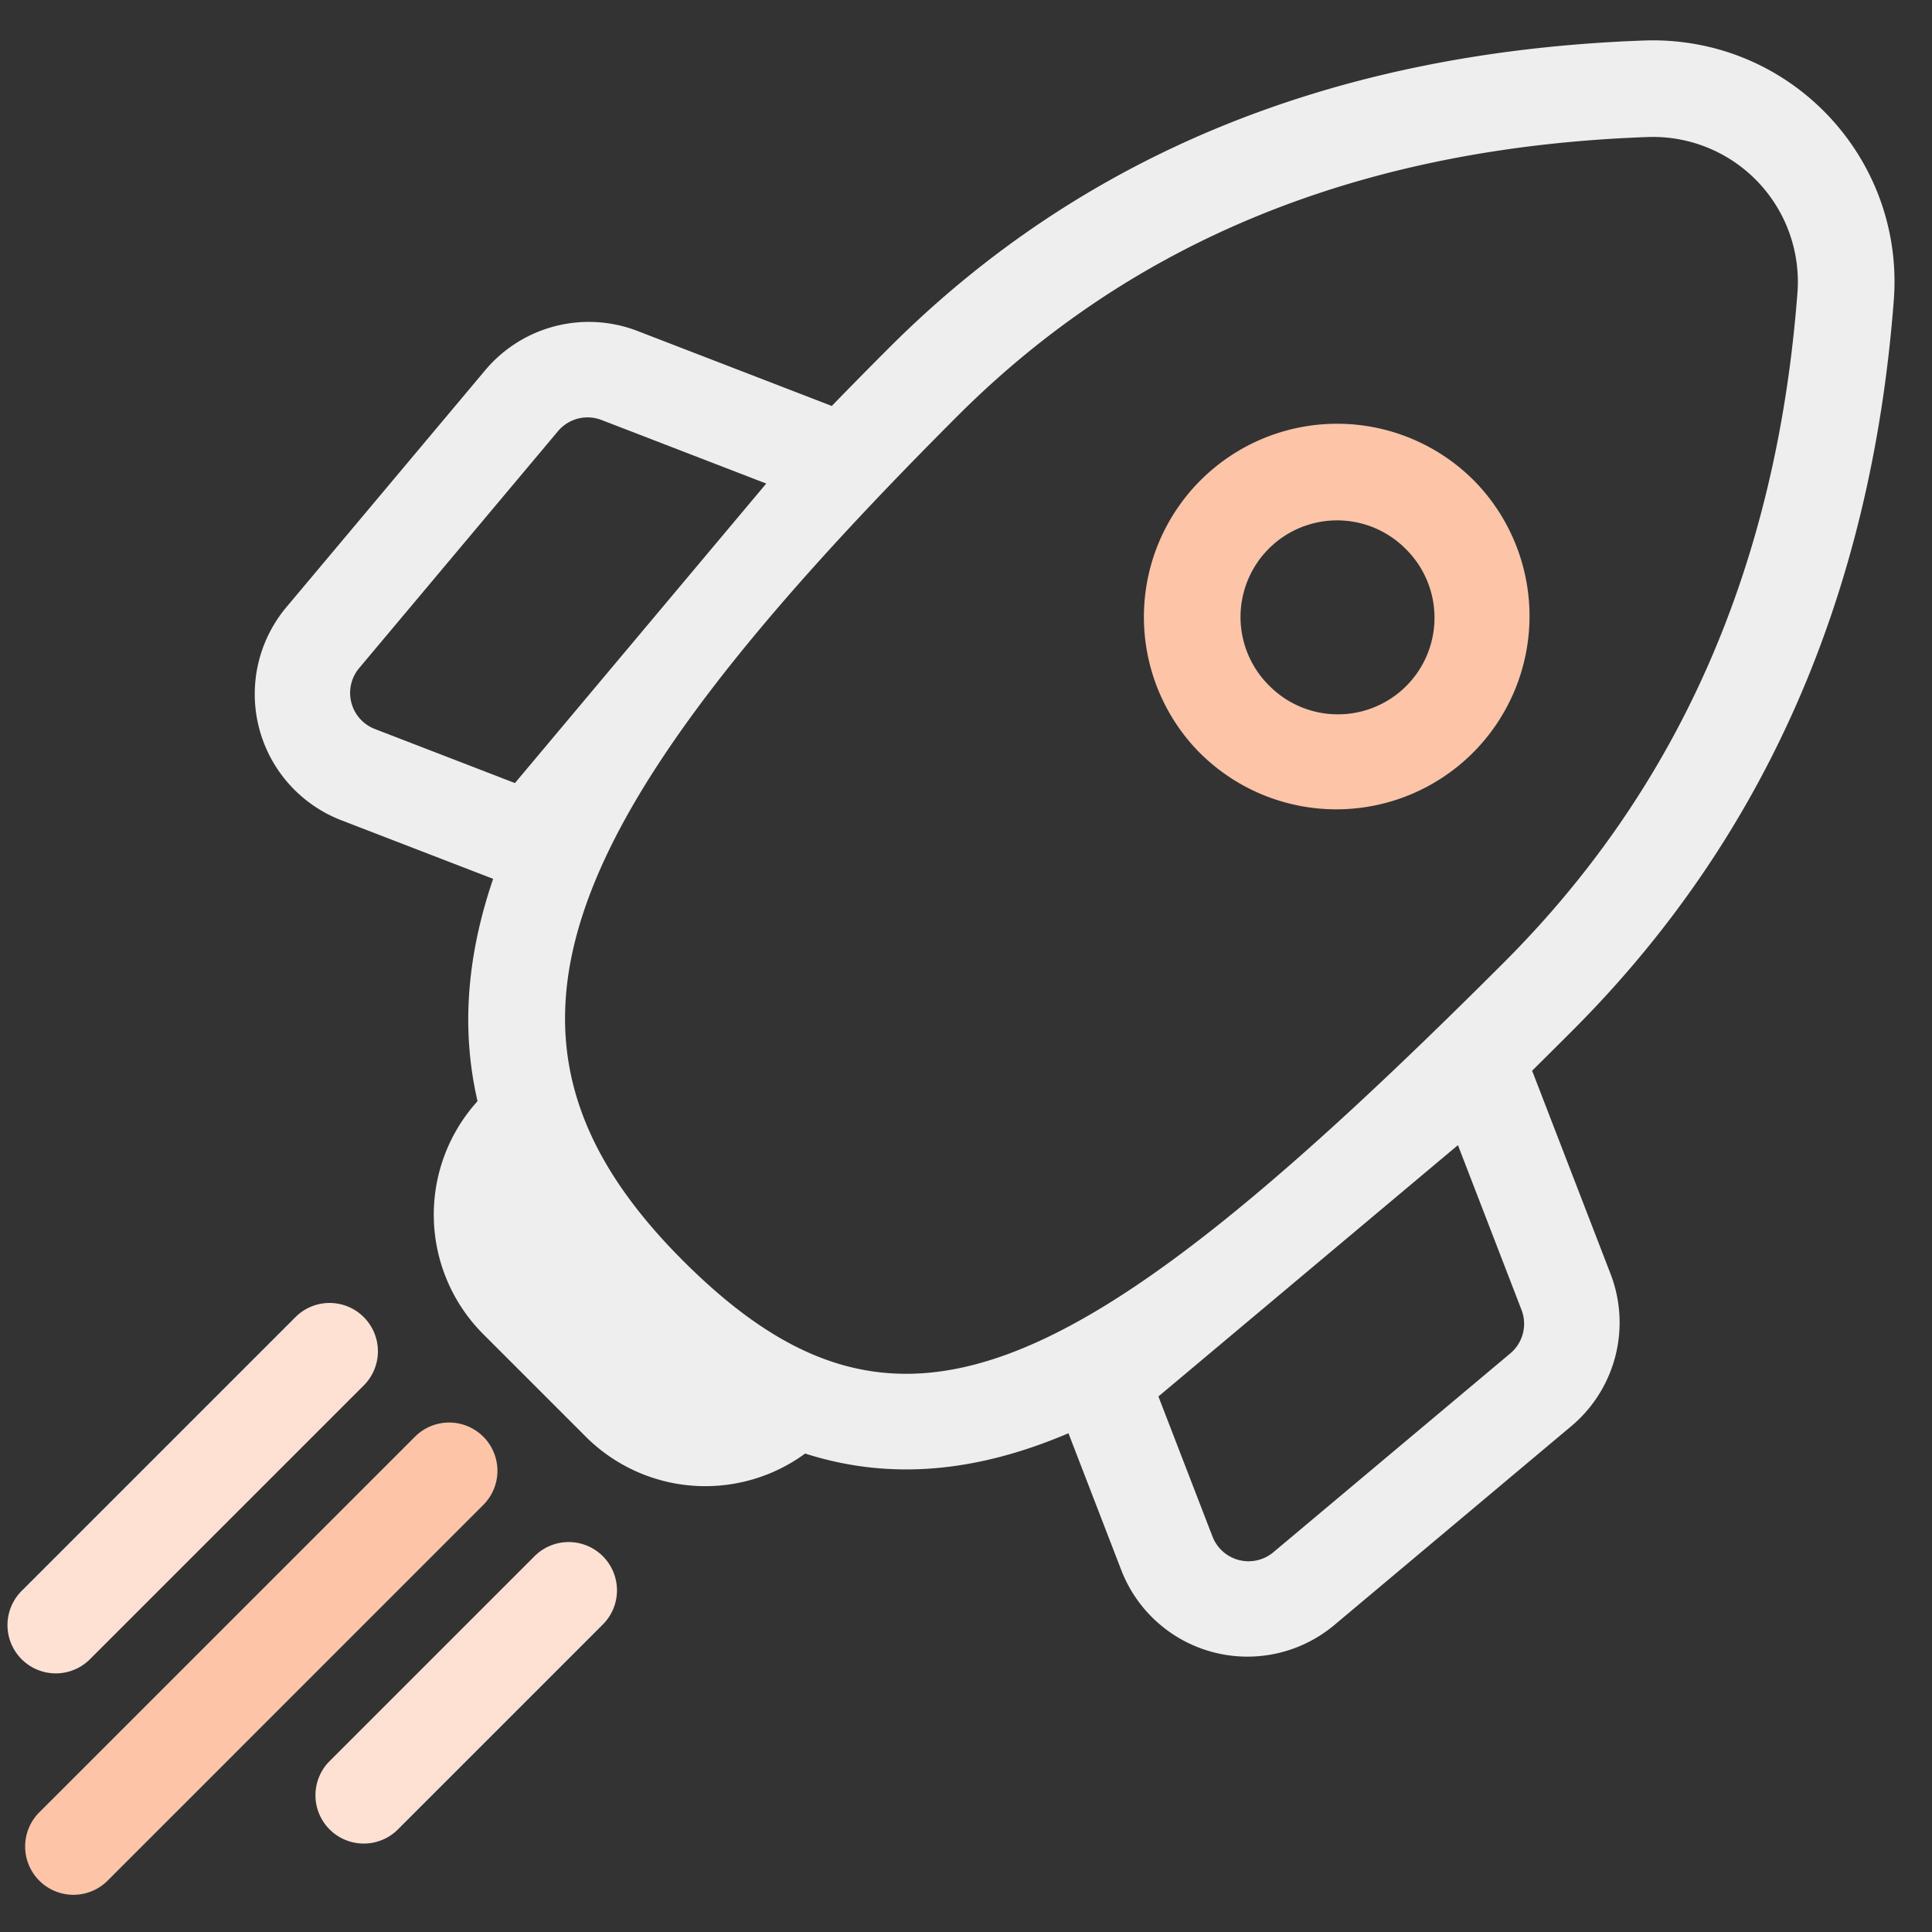
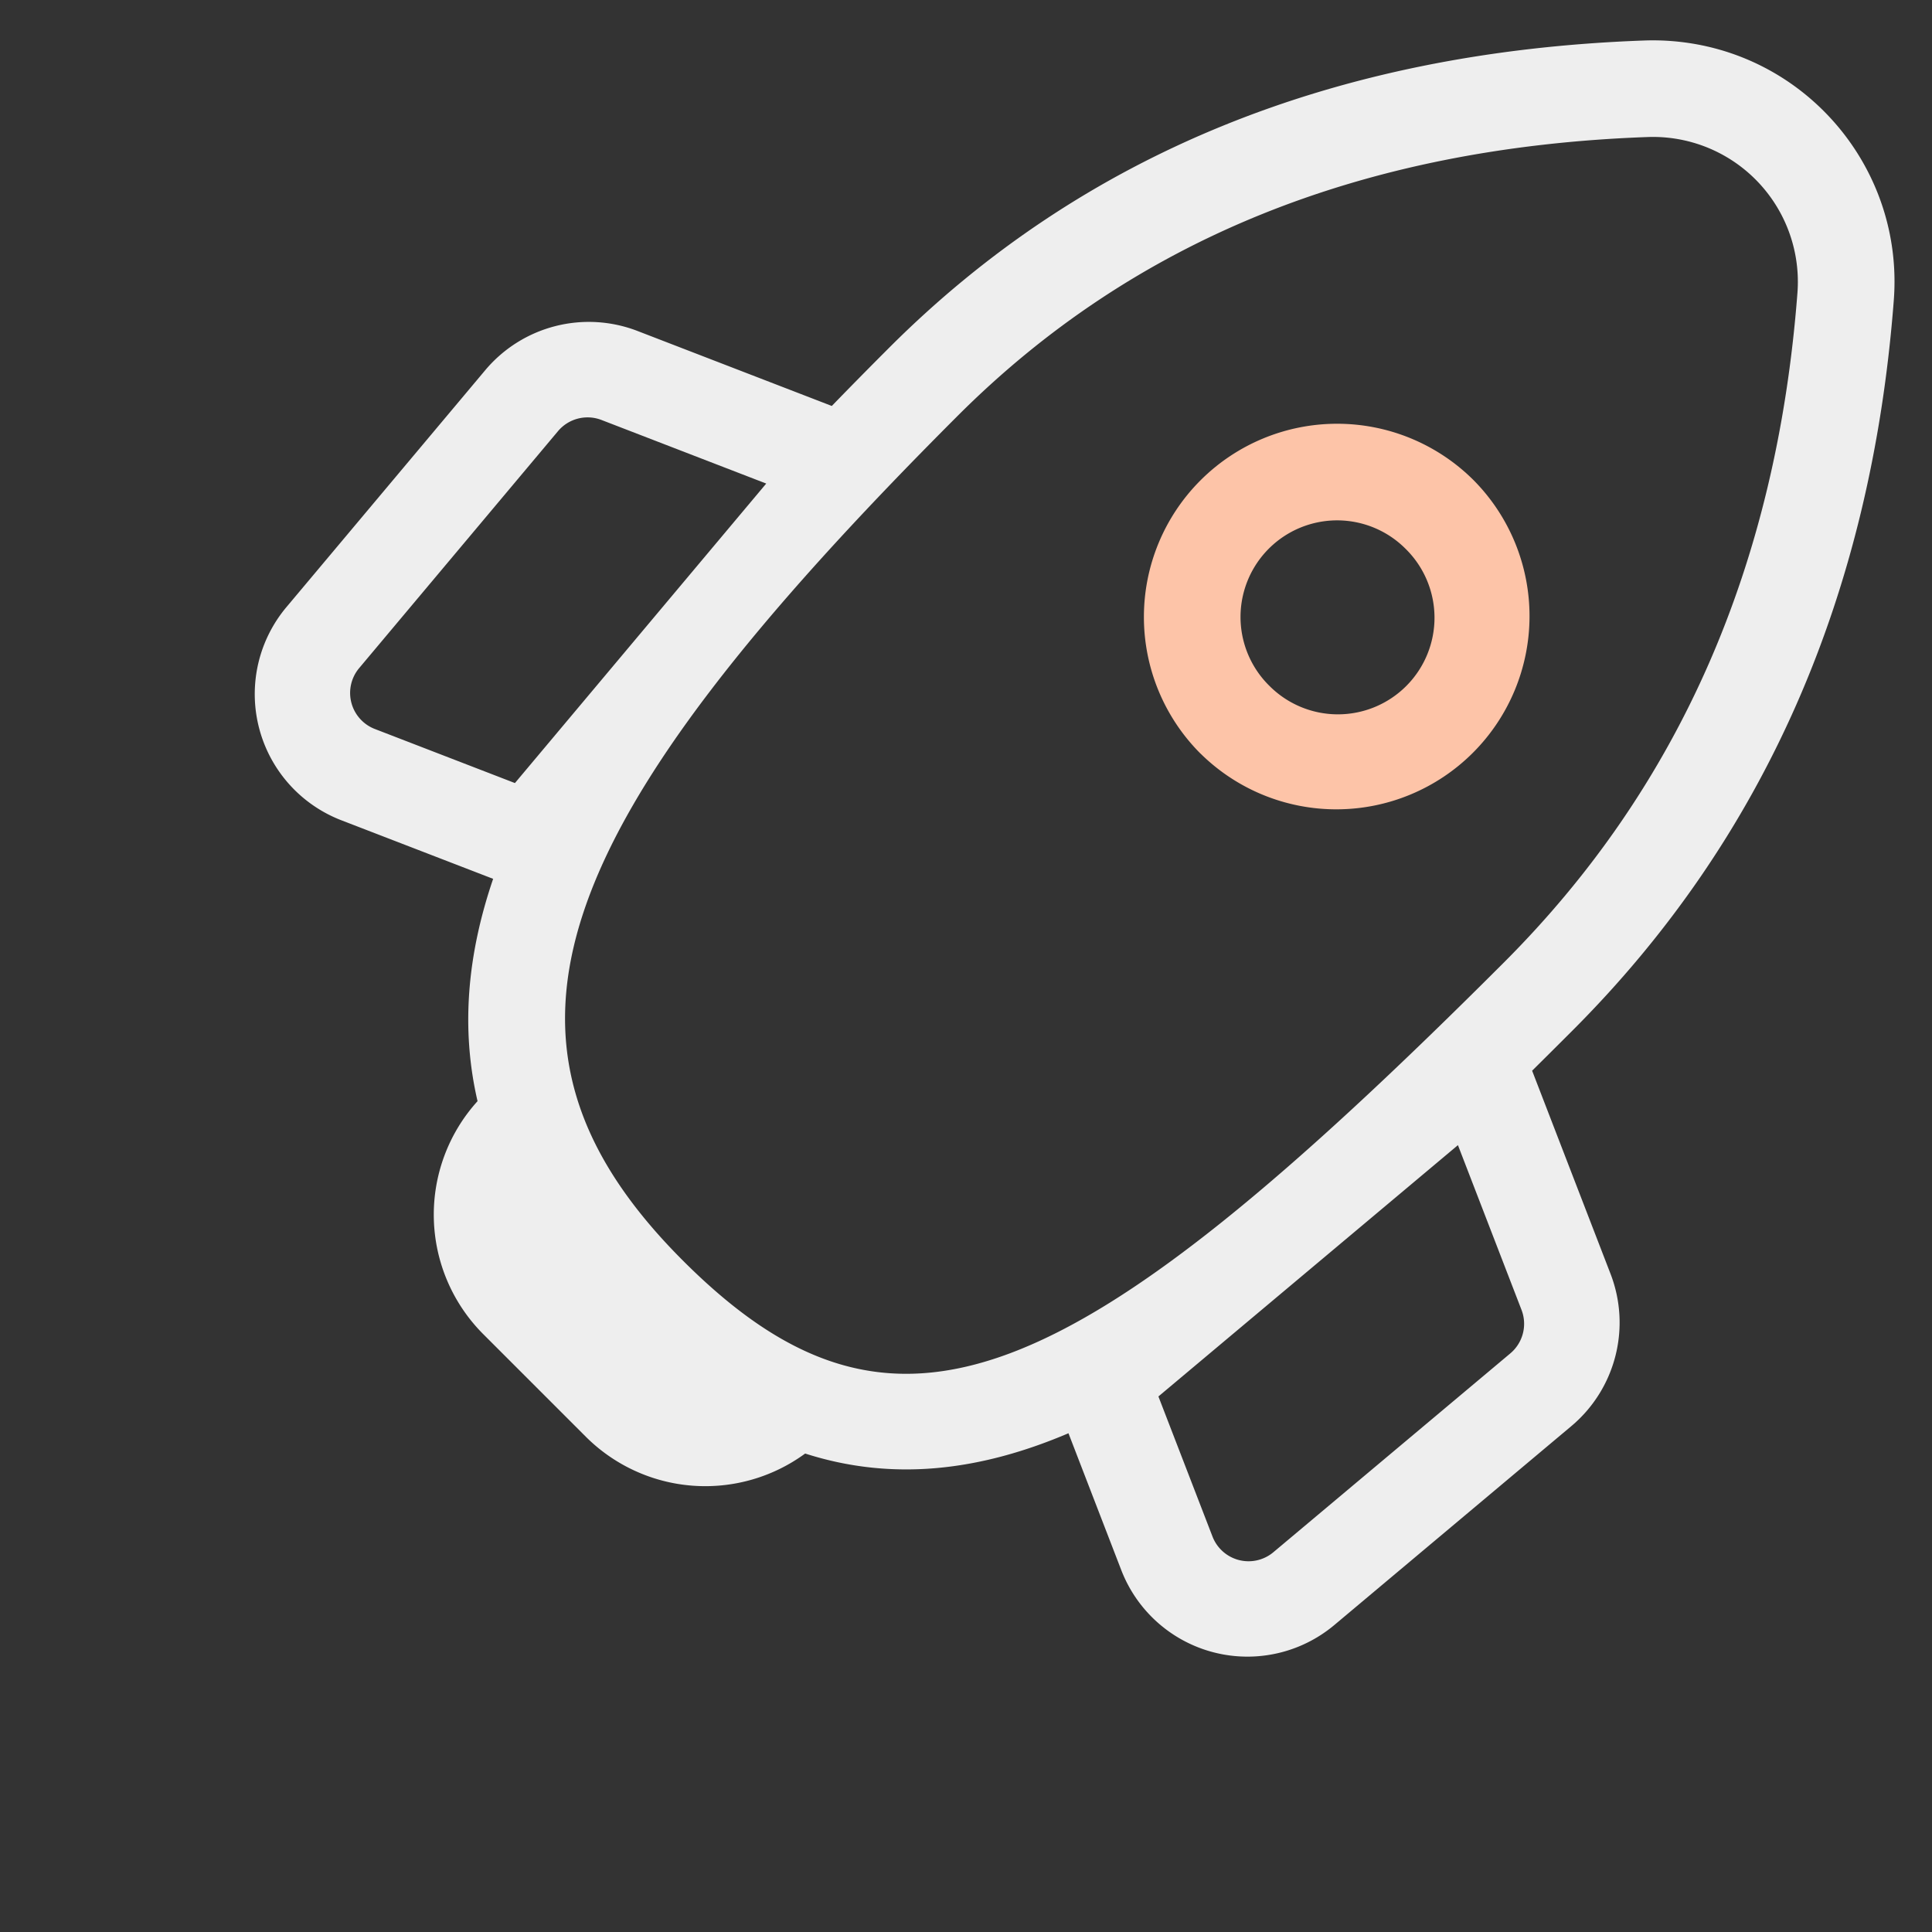
<svg xmlns="http://www.w3.org/2000/svg" width="80" height="80" viewBox="0 0 80 80">
  <rect x="0" y="0" width="80" height="80" fill="#333333" stroke="none" />
  <g fill="none" fill-rule="evenodd">
    <path fill="#EEE" d="M44.242 59.348c-3.7 1.576-7.3 1.994-10.902.84a7.002 7.002 0 01-9.085-.699l-4.243-4.243a7 7 0 01-.238-9.649c-.701-3.024-.419-6.083.646-9.206l-6.287-2.426a5.6 5.6 0 01-2.274-8.824l8.233-9.811a5.6 5.6 0 016.306-1.625l8.045 3.105c.772-.797 1.564-1.6 2.374-2.41C44.841 6.376 55.265 2.135 68.09 1.677a10 10 0 011.119.023c5.507.42 9.63 5.226 9.209 10.733-.935 12.225-5.373 22.309-13.315 30.25a410.76 410.76 0 01-1.661 1.653l3.247 8.412a5.6 5.6 0 01-1.625 6.306l-9.81 8.233a5.6 5.6 0 01-8.825-2.274l-2.186-5.665zm-22.92-26.923l10.406-12.402-6.822-2.633a1.6 1.6 0 00-1.801.464l-8.233 9.811a1.6 1.6 0 00.65 2.521l5.8 2.239zm26.646 25.4l2.239 5.8a1.6 1.6 0 002.521.649l9.81-8.232a1.6 1.6 0 00.465-1.802l-2.633-6.822-12.402 10.406zm-19.69-5.627c8.751 8.752 16.065 5.587 33.995-12.343 7.25-7.25 11.292-16.433 12.155-27.727a6 6 0 00-6.196-6.454c-11.846.423-21.303 4.271-28.586 11.554-17.03 17.03-20.414 25.924-11.368 34.97z" />
    <path fill="#FDC4A8" fill-rule="nonzero" d="M52.54 28.376a4 4 0 105.656-5.657 4 4 0 00-5.657 5.657zm-2.83 2.829A8 8 0 1161.025 19.89a8 8 0 01-11.313 11.314z" />
-     <path fill="#FEE1D3" d="M15.063 54.54a2 2 0 010 2.828L3.749 68.68A2 2 0 11.92 65.853l11.314-11.314a2 2 0 012.829 0zm9.899 9.899a2 2 0 010 2.828l-8.485 8.485a2 2 0 11-2.829-2.828l8.486-8.485a2 2 0 012.828 0z" />
-     <path fill="#FDC4A8" d="M20.012 59.489a2 2 0 010 2.828L4.456 77.874a2 2 0 01-2.829-2.829L17.184 59.49a2 2 0 012.828 0z" />
  </g>
</svg>